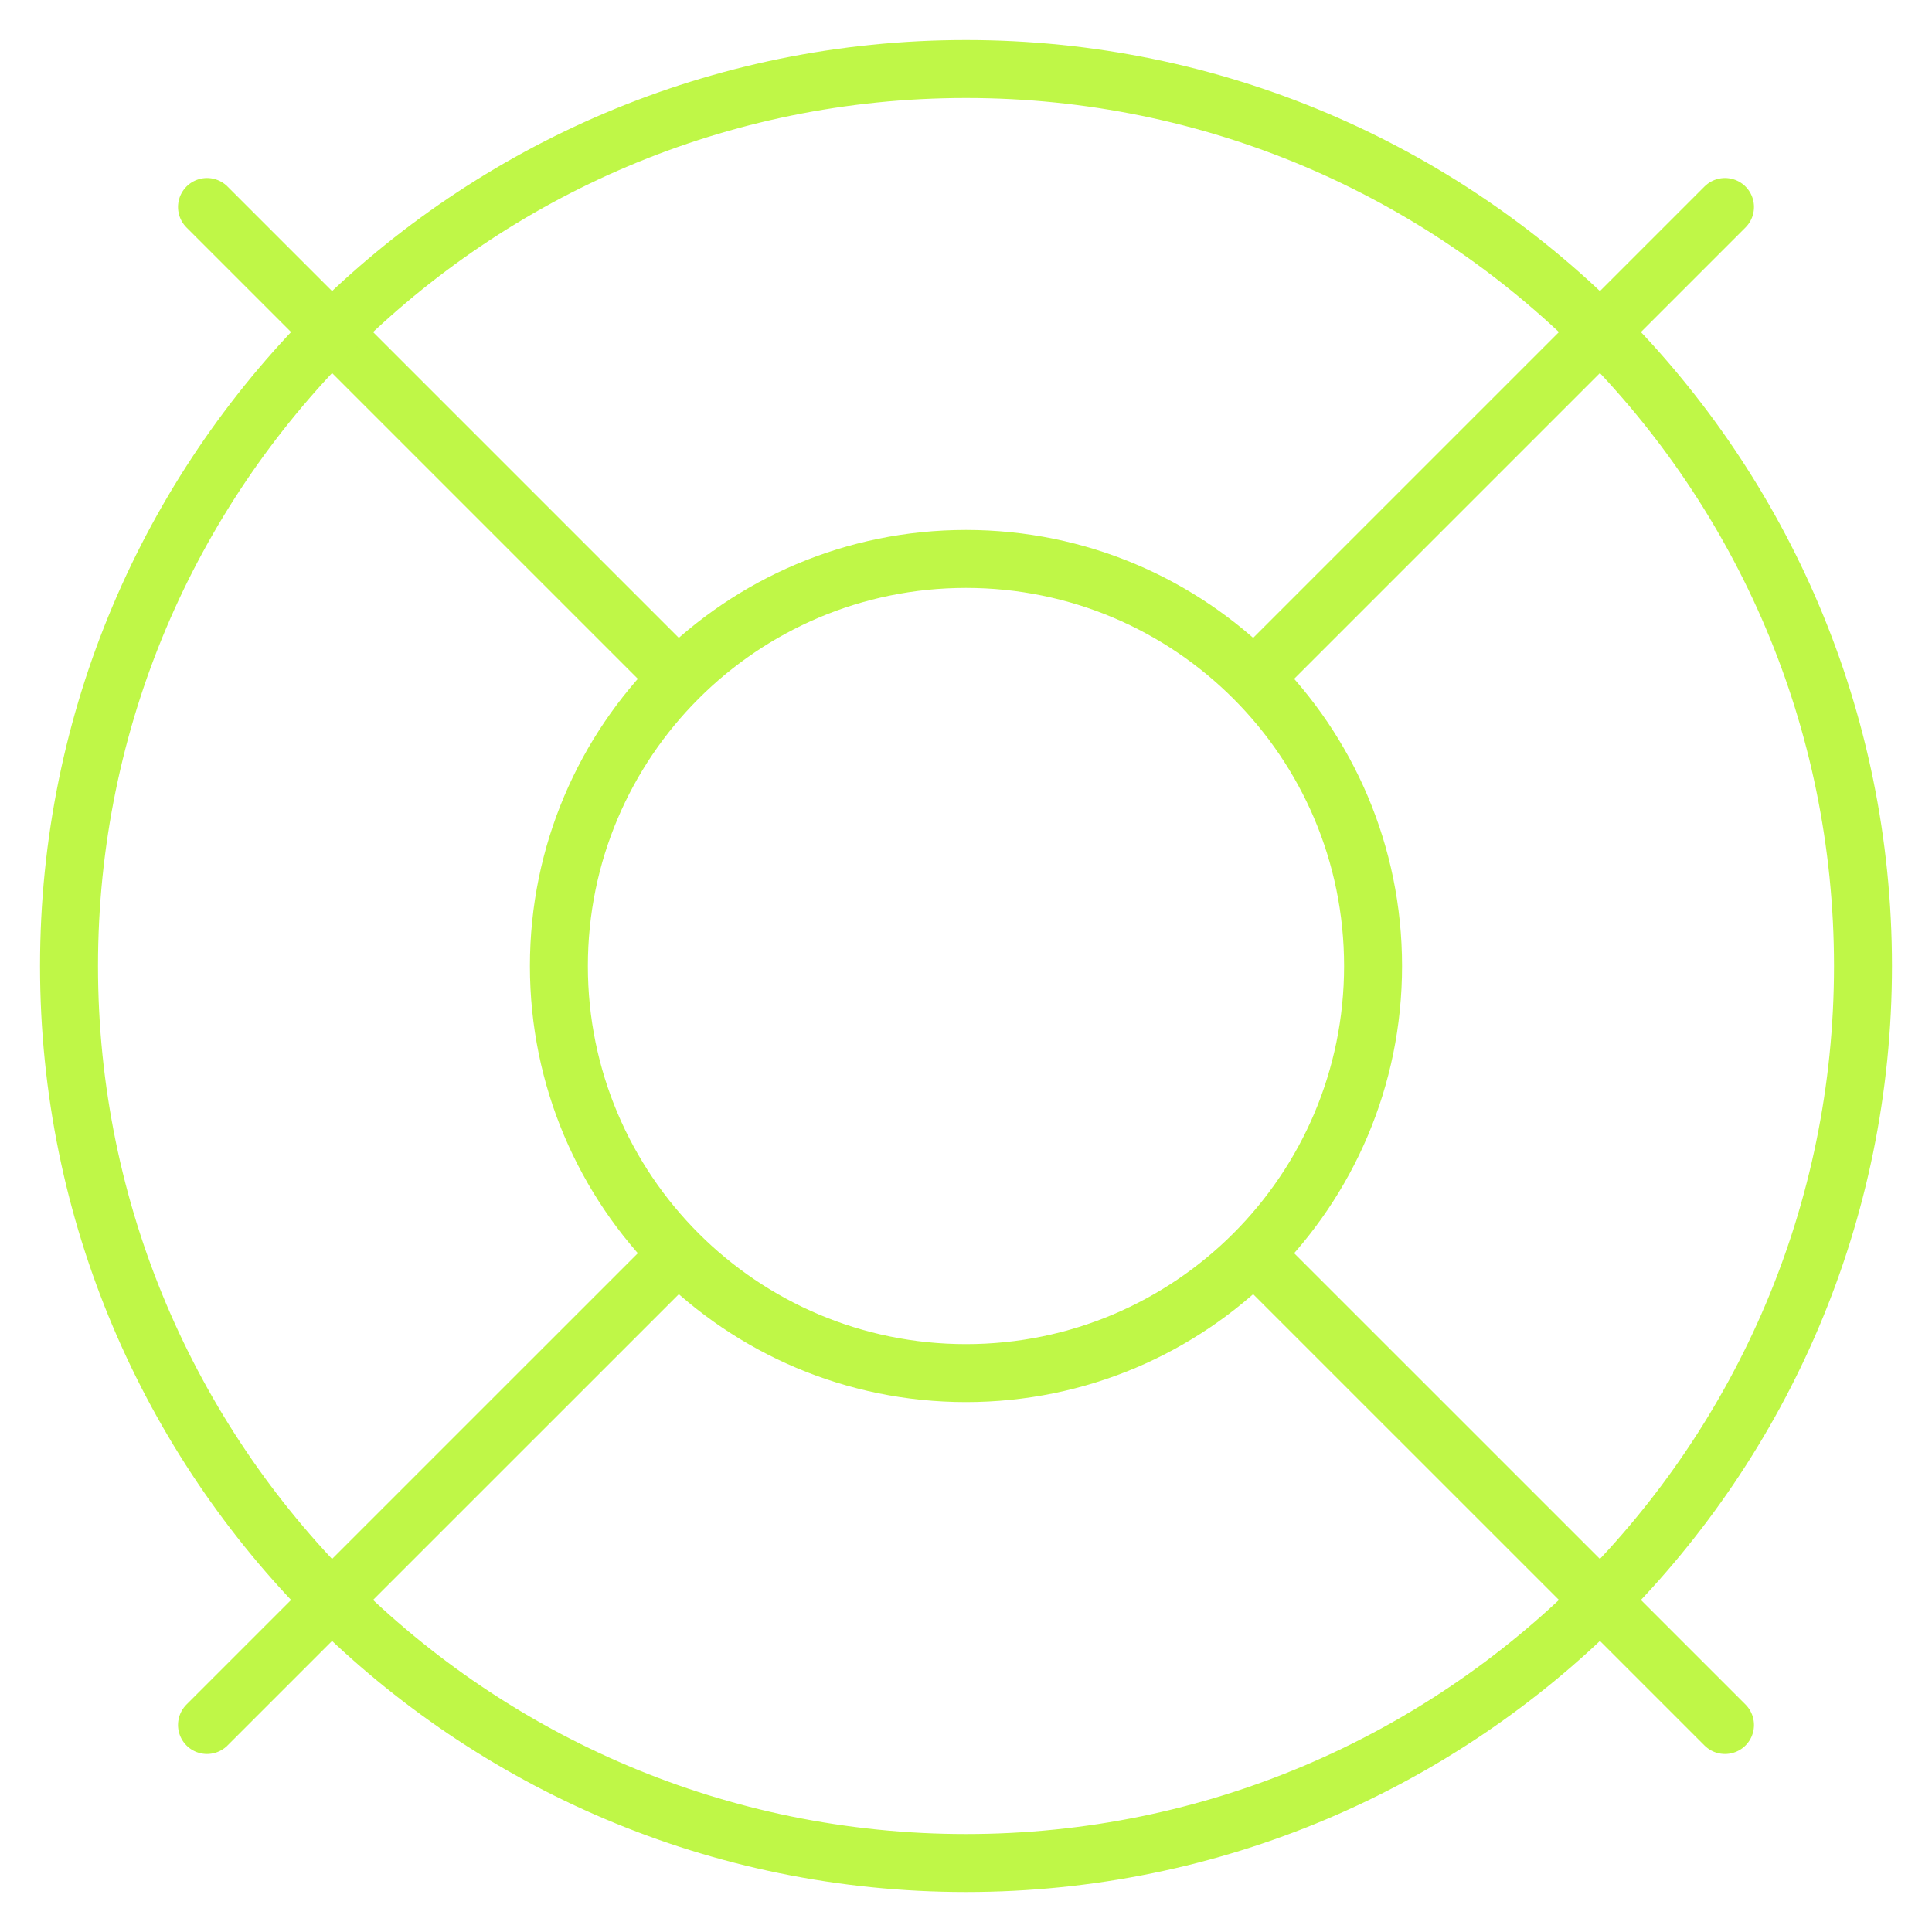
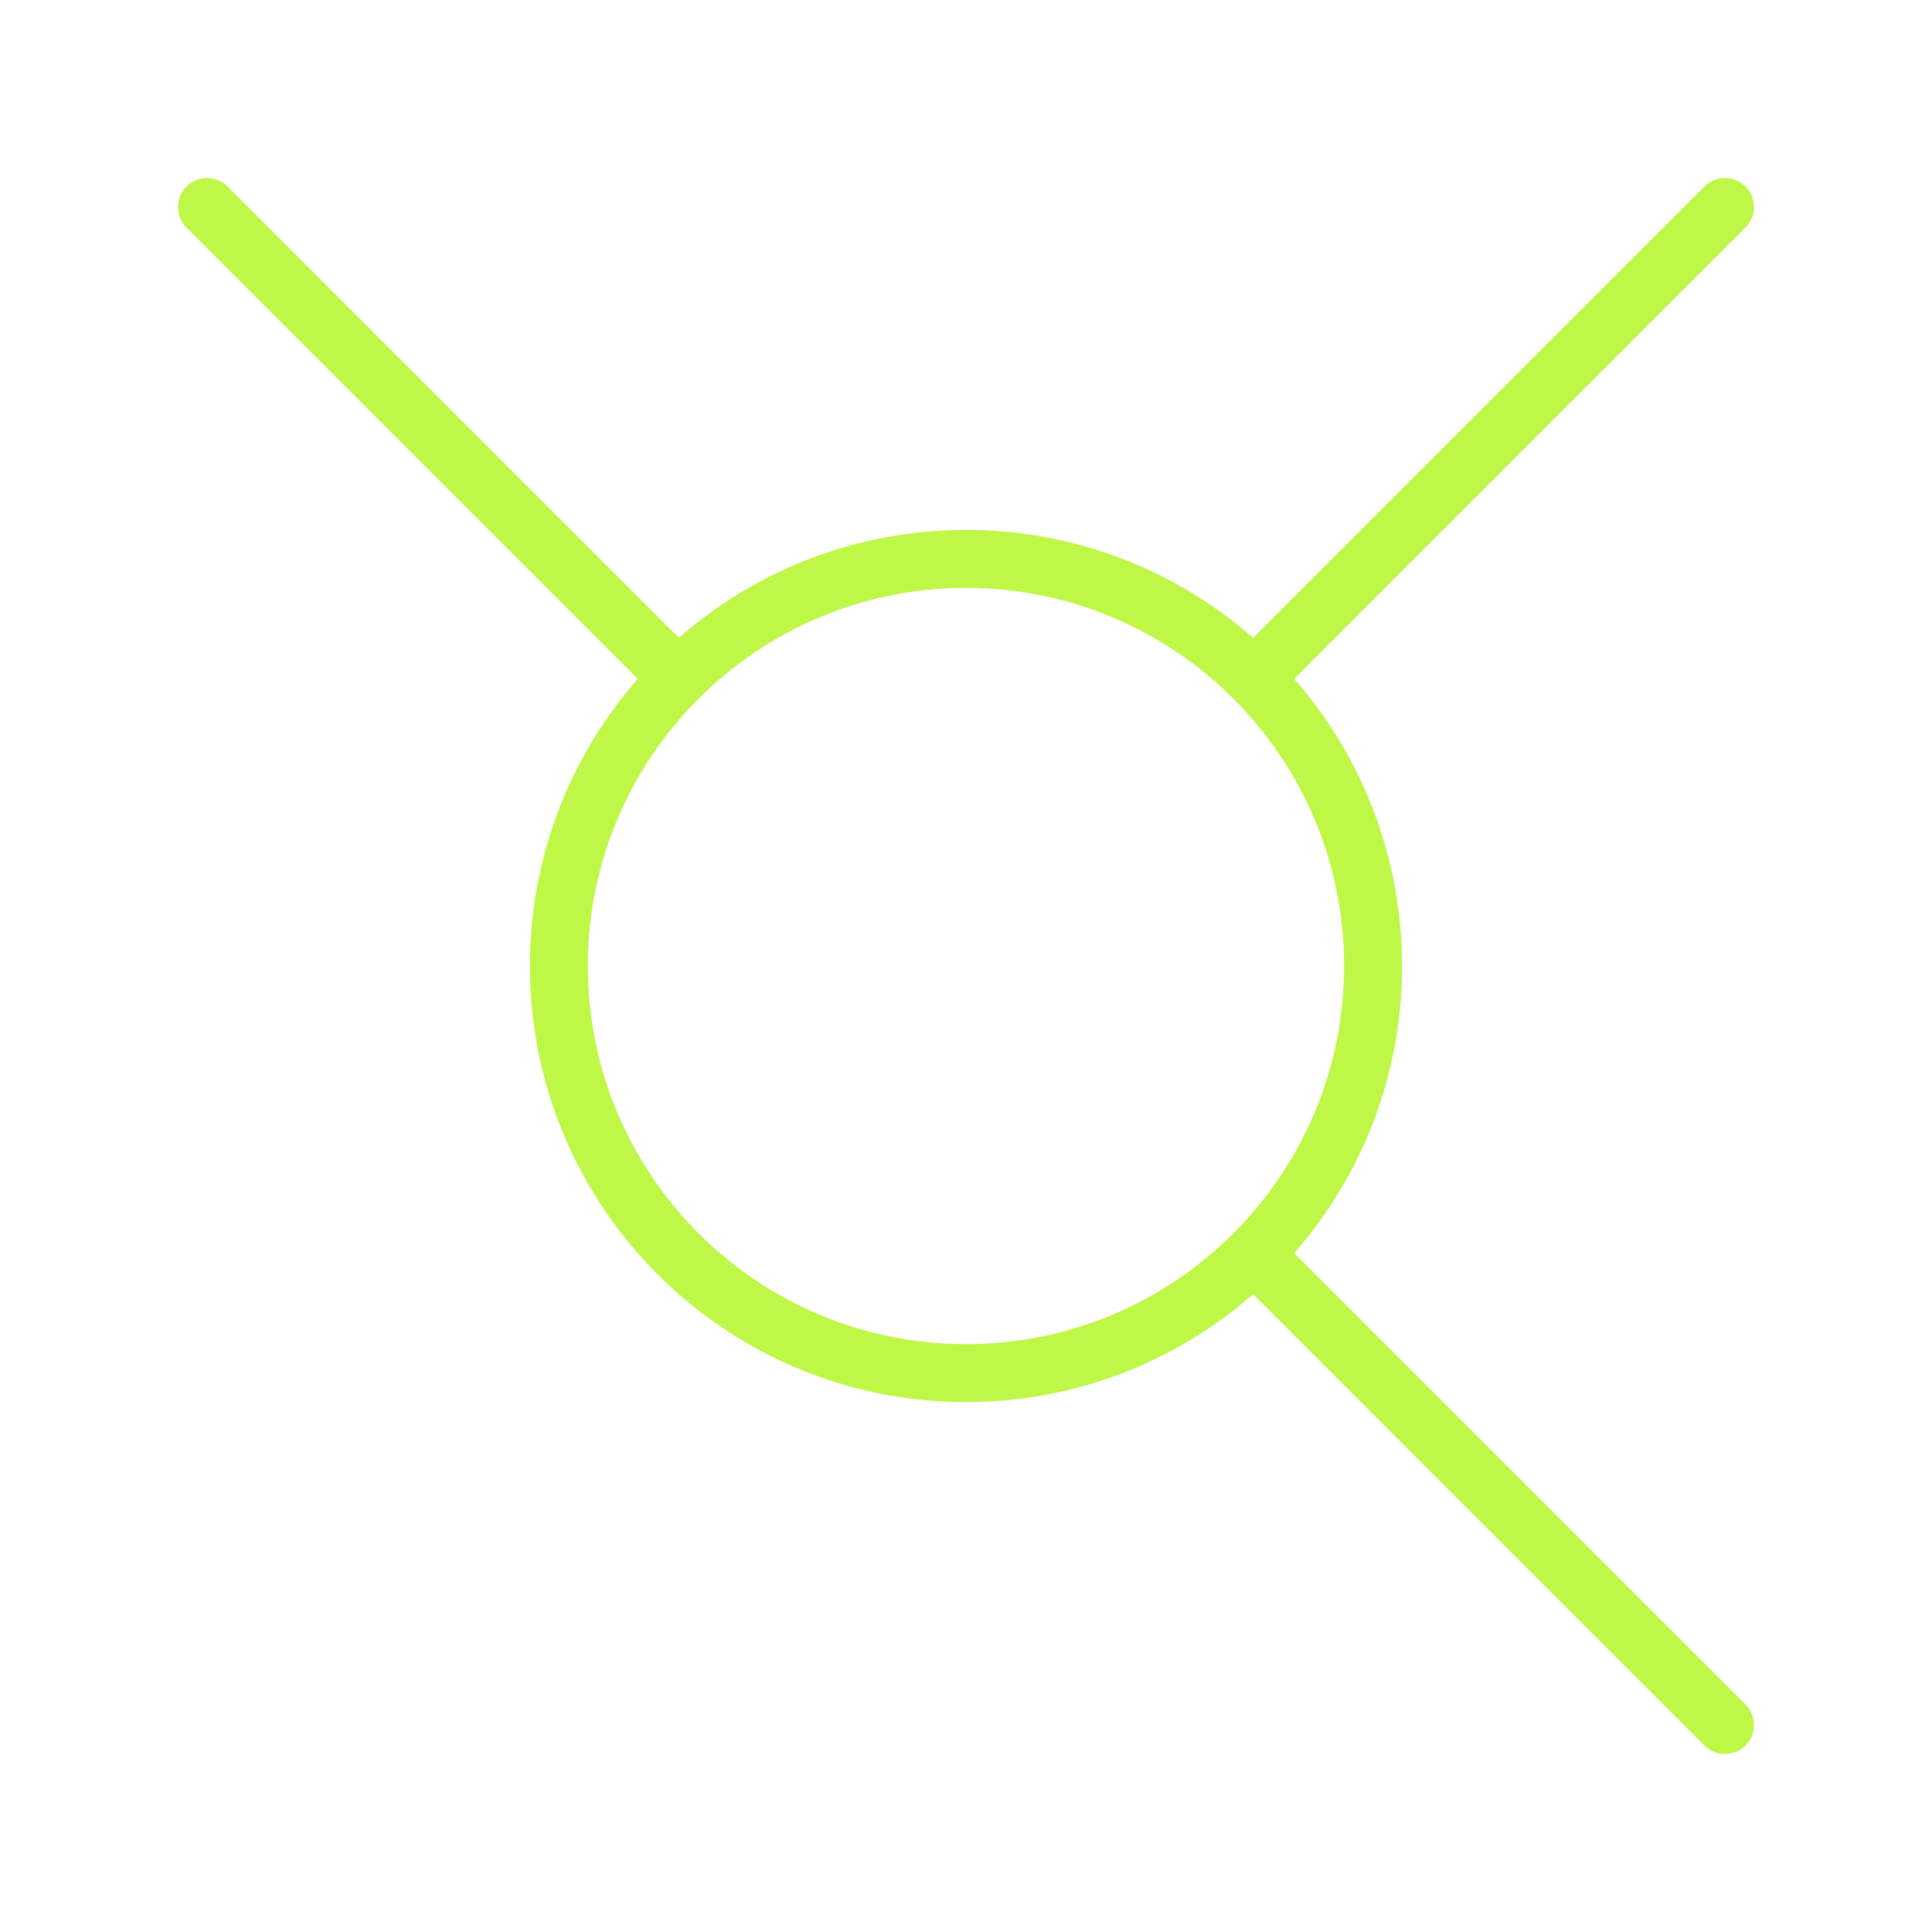
<svg xmlns="http://www.w3.org/2000/svg" width="50" height="50" viewBox="0 0 50 50" fill="none">
  <path d="M44.643 5.357L32.464 17.536" stroke="#BFF747" stroke-width="1.5" stroke-linecap="round" stroke-linejoin="round" />
  <path d="M5.357 5.357L17.536 17.536" stroke="#BFF747" stroke-width="1.5" stroke-linecap="round" stroke-linejoin="round" />
-   <path d="M5.357 44.643L17.536 32.465" stroke="#BFF747" stroke-width="1.5" stroke-linecap="round" stroke-linejoin="round" />
  <path d="M44.643 44.643L32.464 32.465" stroke="#BFF747" stroke-width="1.5" stroke-linecap="round" stroke-linejoin="round" />
-   <path d="M25 48.215C37.821 48.215 48.214 37.821 48.214 25C48.214 12.18 37.821 1.786 25 1.786C12.179 1.786 1.786 12.18 1.786 25C1.786 37.821 12.179 48.215 25 48.215Z" stroke="#BFF747" stroke-width="1.5" stroke-linecap="round" stroke-linejoin="round" />
  <path d="M25 35.536C30.819 35.536 35.535 30.819 35.535 25.001C35.535 19.182 30.819 14.465 25 14.465C19.181 14.465 14.464 19.182 14.464 25.001C14.464 30.819 19.181 35.536 25 35.536Z" stroke="#BFF747" stroke-width="1.5" stroke-linecap="round" stroke-linejoin="round" />
</svg>